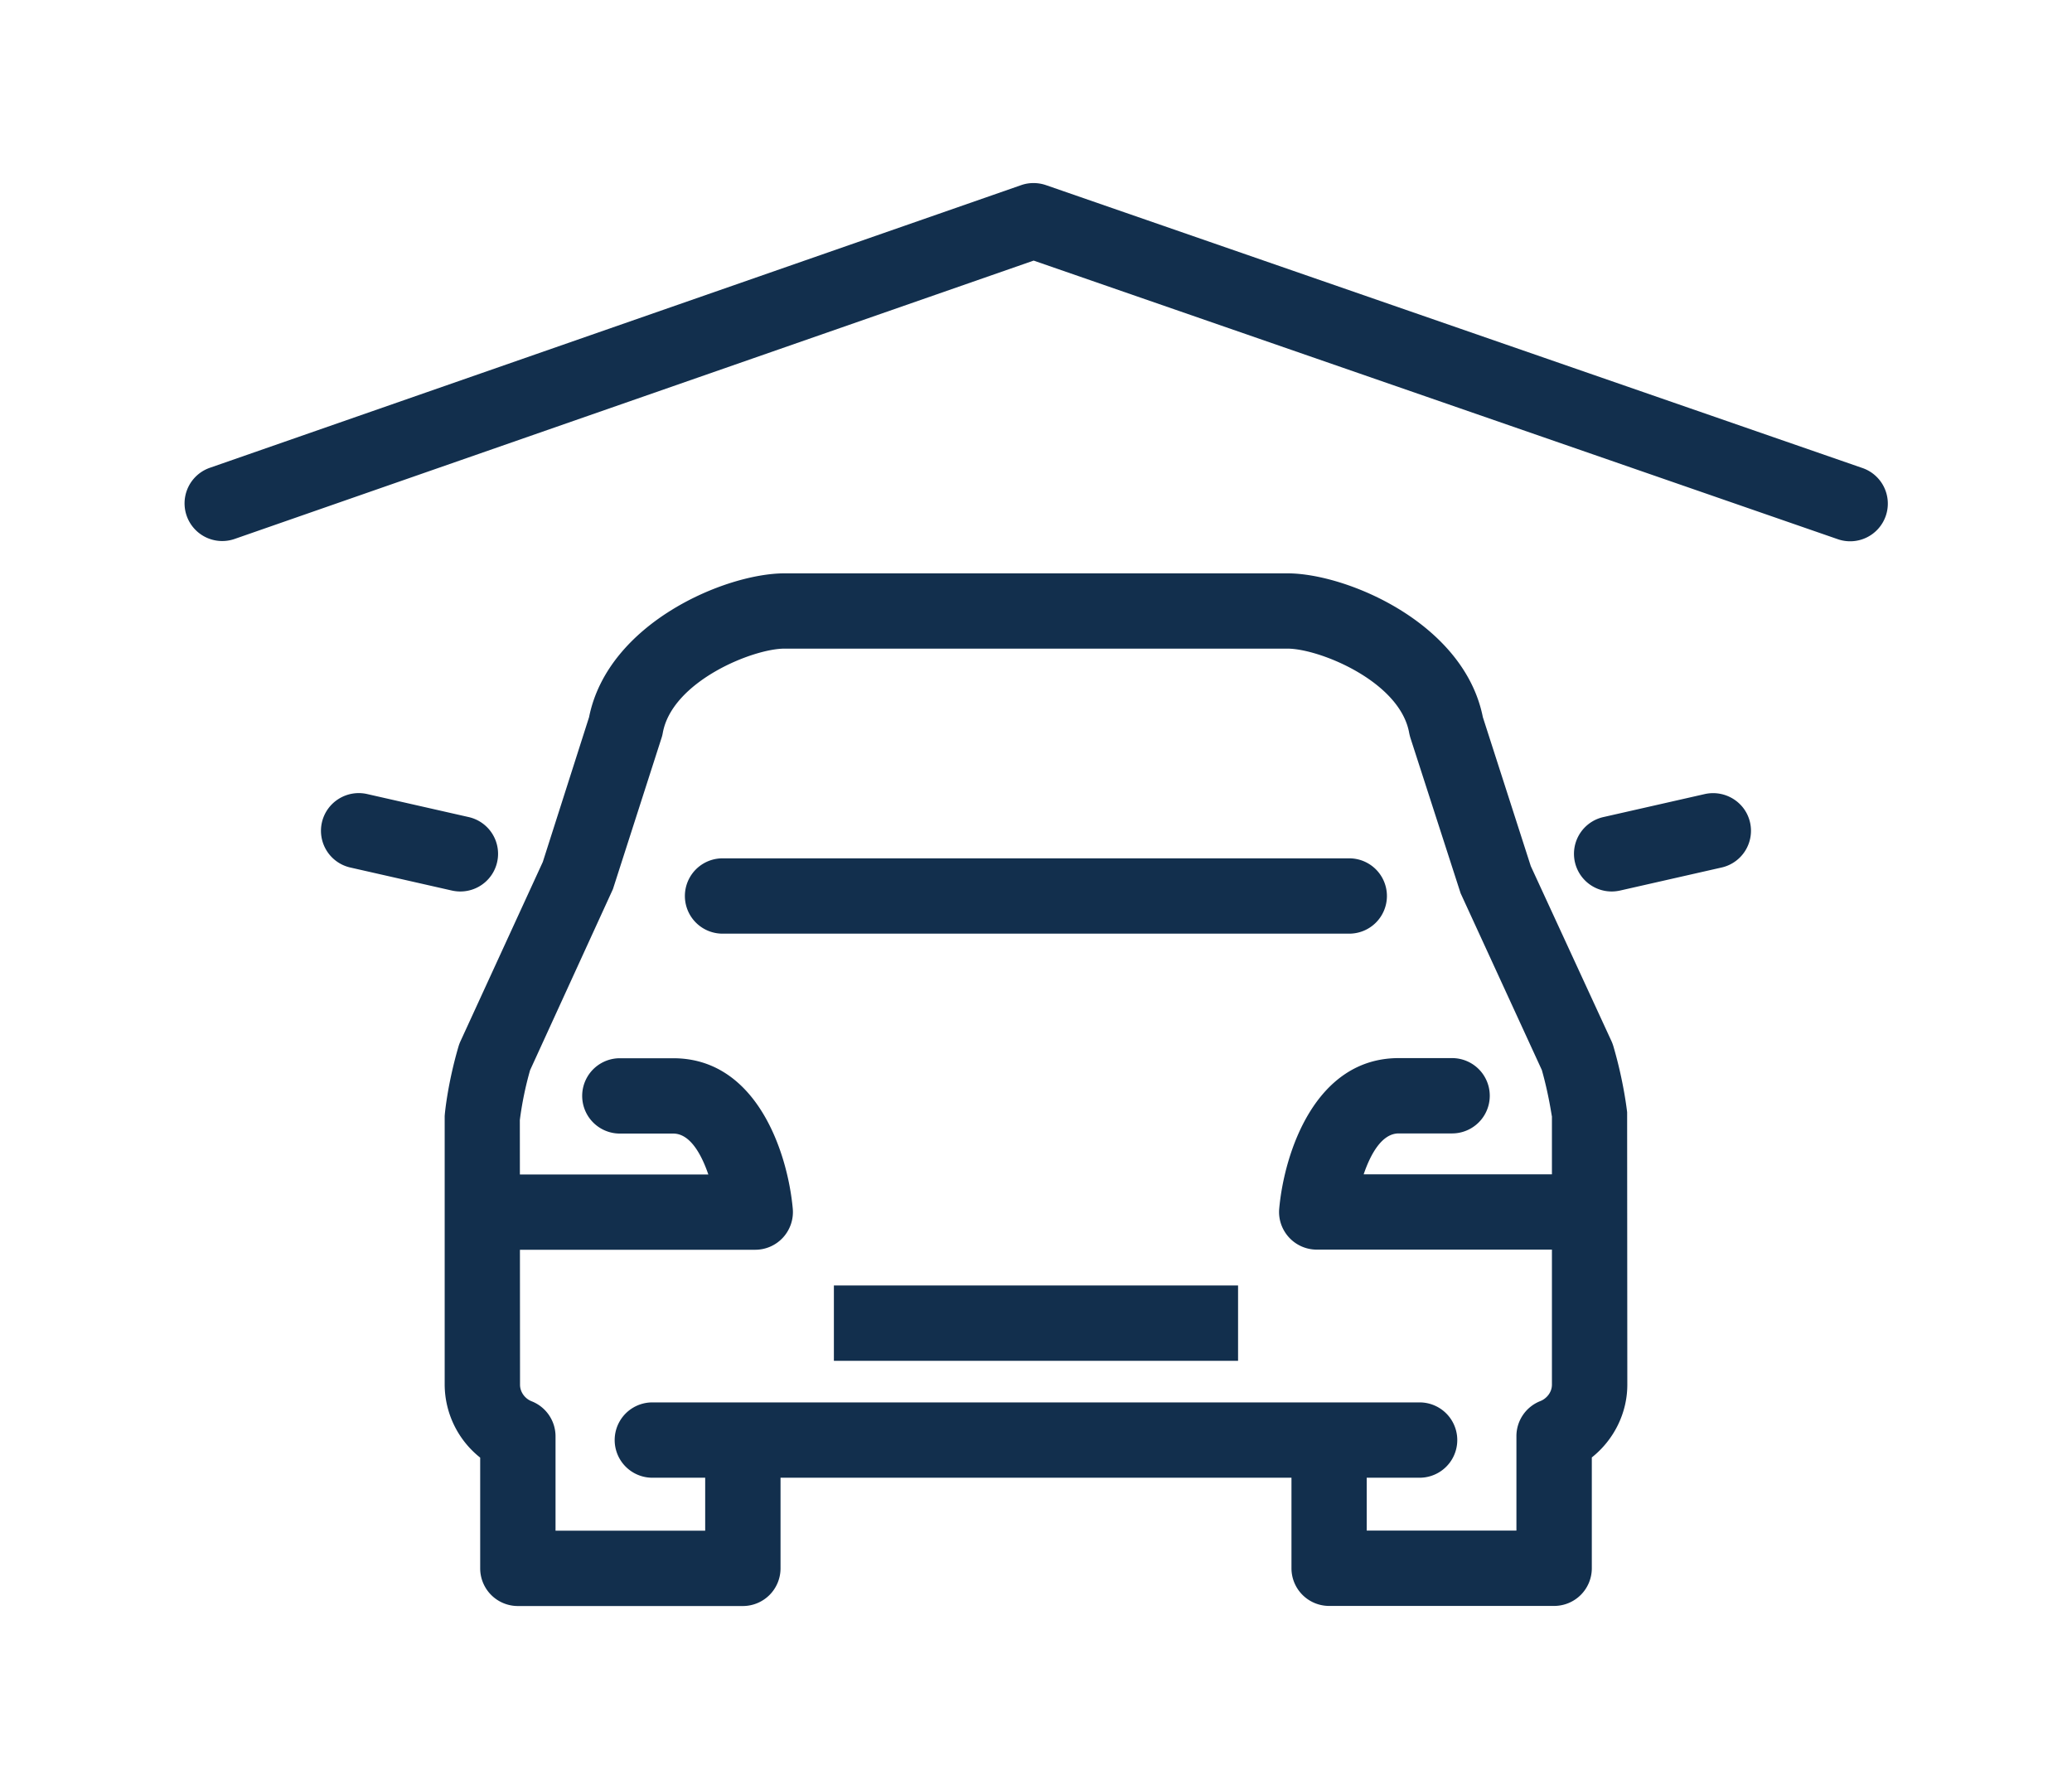
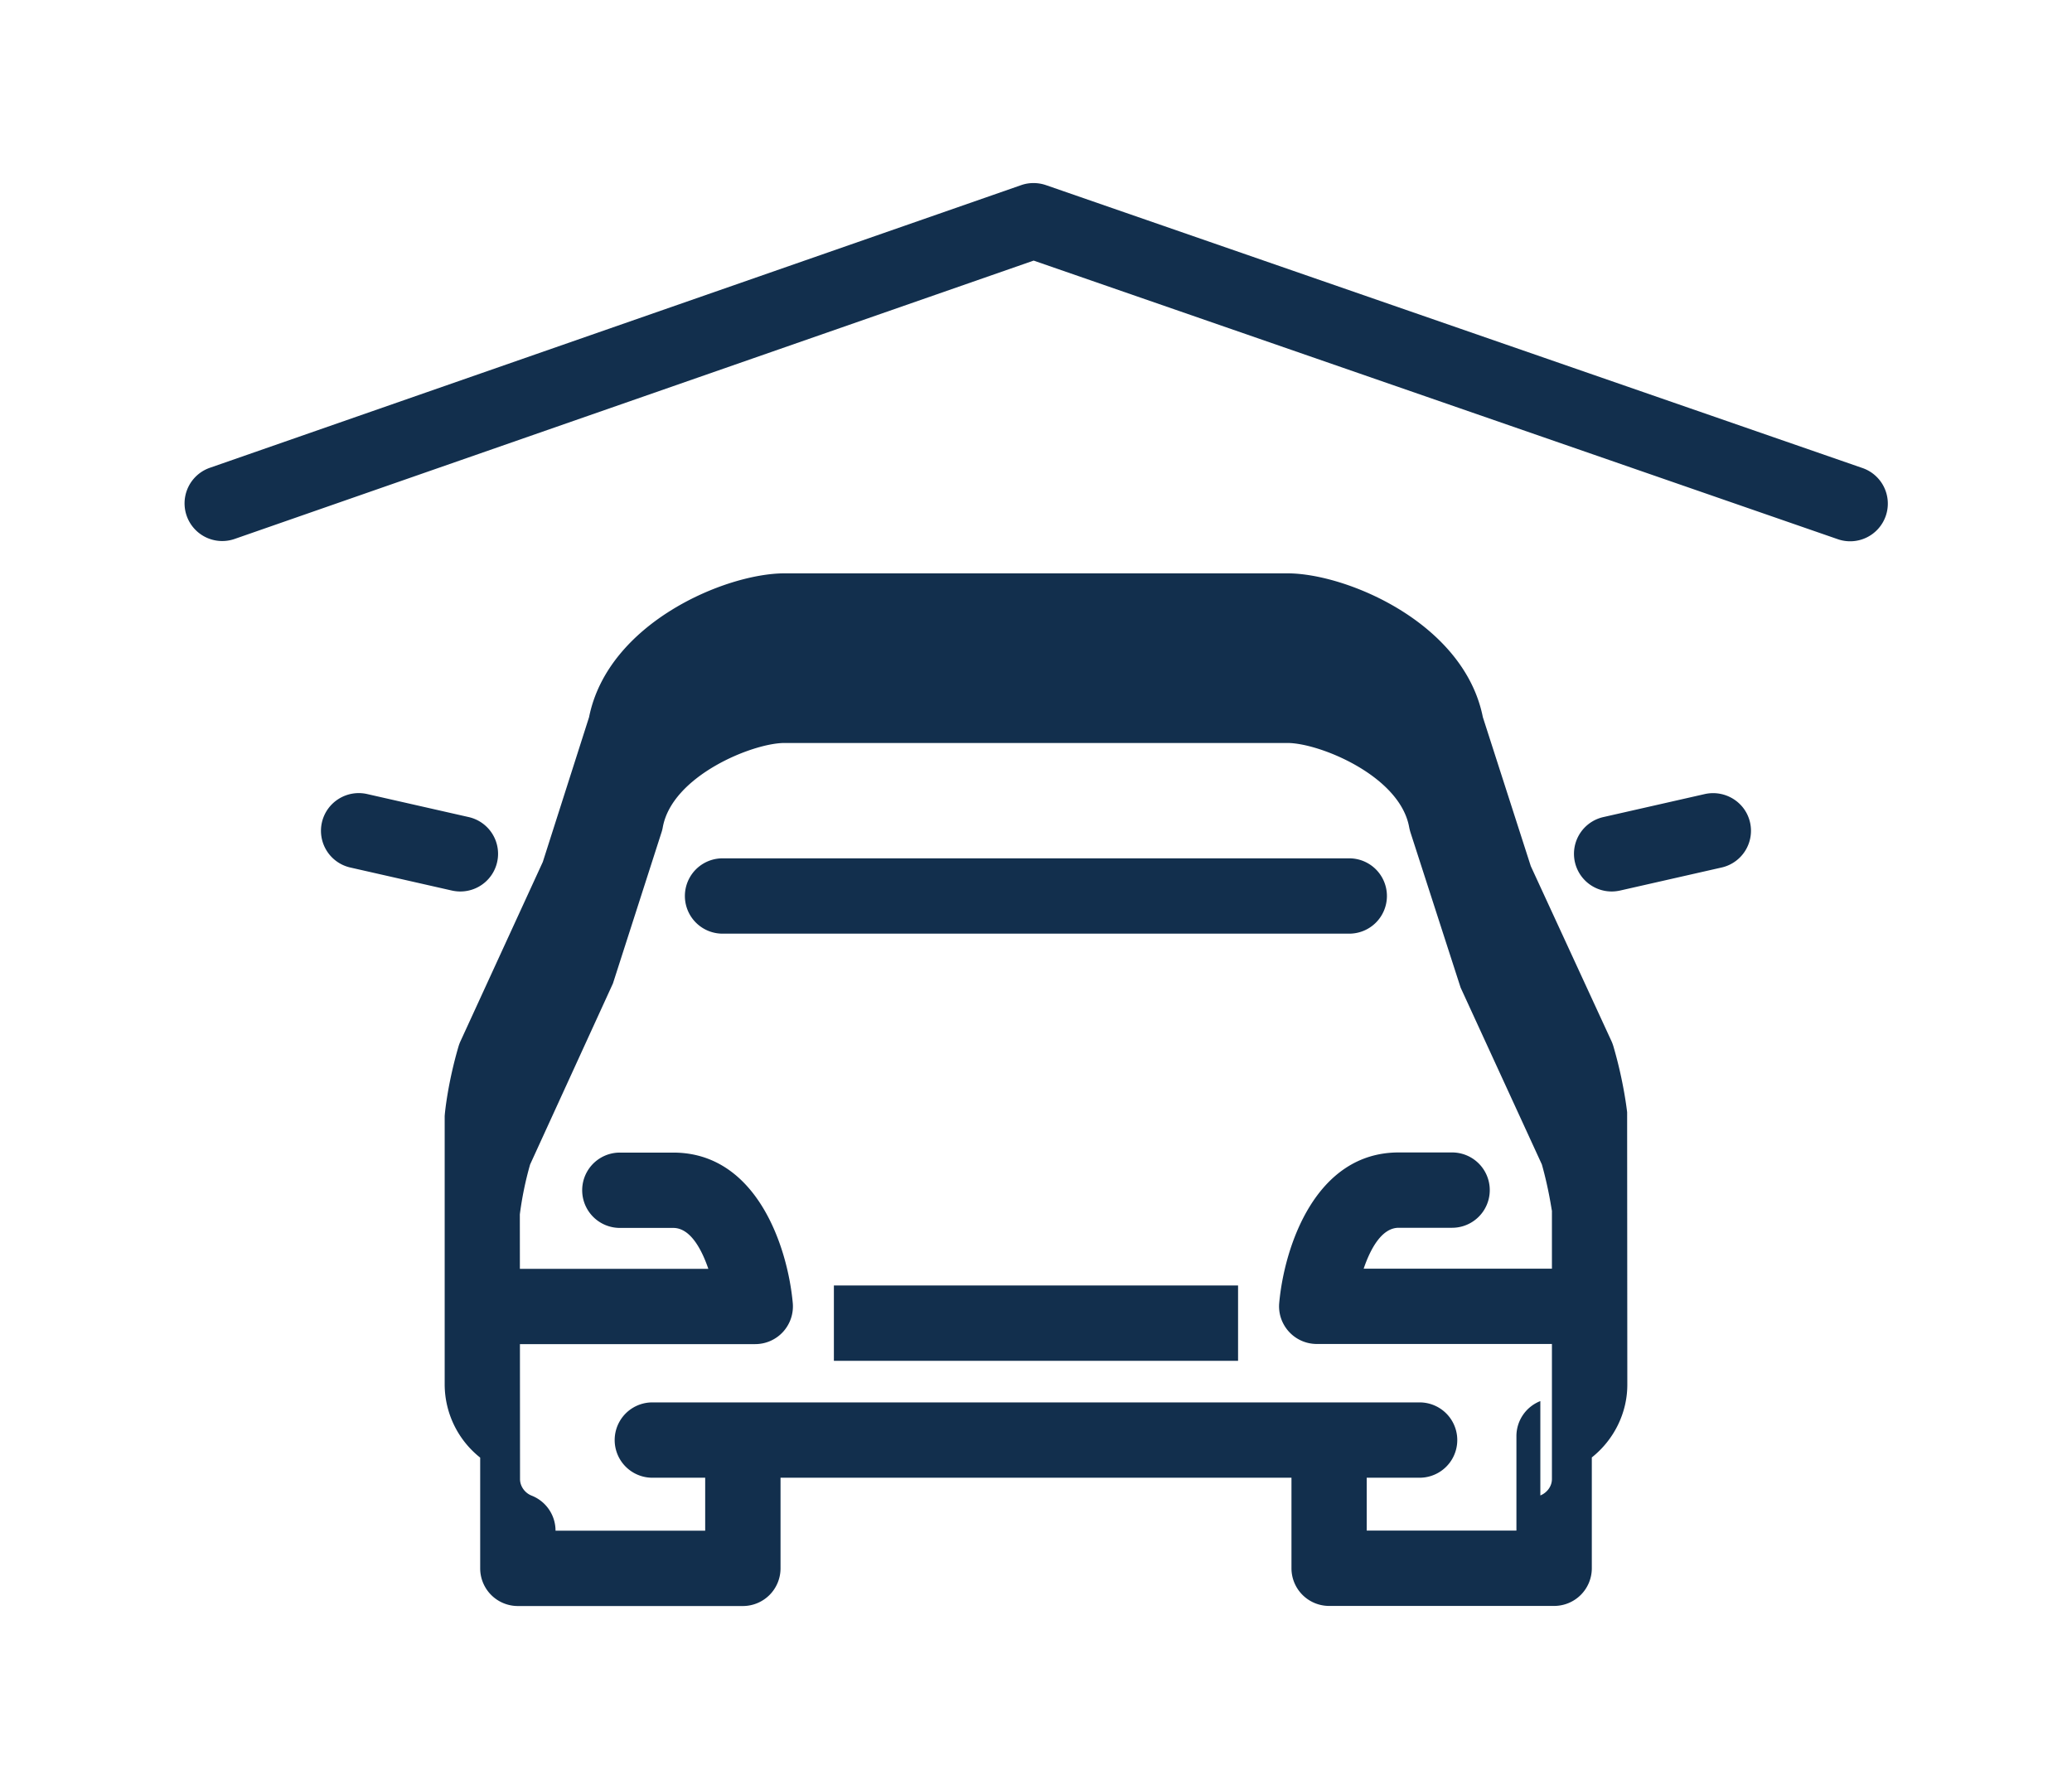
<svg xmlns="http://www.w3.org/2000/svg" width="44" height="38" fill="#122f4d">
-   <path d="M39.542 9.938L22.211 3.932c-.17-.058-.356-.059-.525 0L4.456 9.936a.8.8 0 1 0 .527 1.511L21.95 5.535l17.069 5.915a.8.8 0 1 0 .523-1.512zm-5.28 12.288c-.011-.037-.024-.074-.04-.109l-1.715-3.721-1.018-3.164c-.4-2.005-2.901-3.054-4.147-3.054H16.657c-1.246 0-3.747 1.049-4.148 3.055l-.982 3.074-1.749 3.81a.84.84 0 0 0-.041.109c-.221.754-.287 1.37-.294 1.479v5.708a1.99 1.99 0 0 0 .754 1.547v2.352a.8.8 0 0 0 .8.8h4.778a.8.8 0 0 0 .8-.8v-1.925h10.85v1.923a.8.8 0 0 0 .8.8h4.778a.8.8 0 0 0 .8-.8v-2.354c.466-.37.754-.939.754-1.545l-.004-5.789c-.004-.026-.07-.643-.291-1.396zm-1.552 7.533a.8.8 0 0 0-.508.745v2.006h-3.179v-1.123h1.123a.8.8 0 1 0 0-1.6H13.853a.8.8 0 1 0 0 1.6h1.122v1.125h-3.178v-2.004a.8.8 0 0 0-.508-.745c-.145-.057-.246-.2-.246-.35l-.002-2.868h4.997a.8.8 0 0 0 .591-.261c.151-.166.226-.388.206-.611-.108-1.188-.764-3.196-2.538-3.196h-1.134a.8.8 0 1 0 0 1.6h1.134c.353 0 .594.429.745.869H11.04l-.001-1.156a7.16 7.16 0 0 1 .218-1.06l1.759-3.845 1.032-3.211a.72.72 0 0 0 .026-.104c.196-1.097 1.912-1.793 2.583-1.793h10.685c.672 0 2.389.696 2.583 1.792a1.13 1.13 0 0 0 .026.104l1.066 3.3 1.725 3.755c.153.541.209.984.214.983v1.232h-3.998c.15-.441.392-.869.744-.869h1.134a.8.8 0 1 0 0-1.6h-1.134c-1.773 0-2.429 2.009-2.537 3.196-.021.224.055.445.206.611a.8.8 0 0 0 .591.261h4.994v2.866c.001.176-.127.305-.246.351zm-3.258-10.728a.8.8 0 0 0-.8-.8H15.344a.8.8 0 1 0 0 1.6h13.308a.8.8 0 0 0 .8-.8zm-19.679-.096a.8.8 0 0 0 .177-1.581l-2.156-.489c-.43-.096-.859.172-.958.603a.8.8 0 0 0 .603.958l2.156.489c.06.013.119.02.178.02zm26.433-2.07l-2.155.489a.8.8 0 0 0 .175 1.581c.059 0 .118-.007.178-.02l2.155-.489a.8.8 0 0 0 .604-.958c-.098-.43-.527-.696-.957-.603zM17.708 27.304h8.583v1.6h-8.583z" />
+   <path d="M39.542 9.938L22.211 3.932c-.17-.058-.356-.059-.525 0L4.456 9.936a.8.8 0 1 0 .527 1.511L21.95 5.535l17.069 5.915a.8.8 0 1 0 .523-1.512zm-5.28 12.288c-.011-.037-.024-.074-.04-.109l-1.715-3.721-1.018-3.164c-.4-2.005-2.901-3.054-4.147-3.054H16.657c-1.246 0-3.747 1.049-4.148 3.055l-.982 3.074-1.749 3.81a.84.84 0 0 0-.041.109c-.221.754-.287 1.37-.294 1.479v5.708a1.99 1.99 0 0 0 .754 1.547v2.352a.8.8 0 0 0 .8.8h4.778a.8.8 0 0 0 .8-.8v-1.925h10.85v1.923a.8.8 0 0 0 .8.8h4.778a.8.8 0 0 0 .8-.8v-2.354c.466-.37.754-.939.754-1.545l-.004-5.789c-.004-.026-.07-.643-.291-1.396zm-1.552 7.533a.8.8 0 0 0-.508.745v2.006h-3.179v-1.123h1.123a.8.8 0 1 0 0-1.6H13.853a.8.8 0 1 0 0 1.6h1.122v1.125h-3.178a.8.8 0 0 0-.508-.745c-.145-.057-.246-.2-.246-.35l-.002-2.868h4.997a.8.8 0 0 0 .591-.261c.151-.166.226-.388.206-.611-.108-1.188-.764-3.196-2.538-3.196h-1.134a.8.8 0 1 0 0 1.6h1.134c.353 0 .594.429.745.869H11.04l-.001-1.156a7.16 7.16 0 0 1 .218-1.06l1.759-3.845 1.032-3.211a.72.72 0 0 0 .026-.104c.196-1.097 1.912-1.793 2.583-1.793h10.685c.672 0 2.389.696 2.583 1.792a1.13 1.13 0 0 0 .026.104l1.066 3.3 1.725 3.755c.153.541.209.984.214.983v1.232h-3.998c.15-.441.392-.869.744-.869h1.134a.8.8 0 1 0 0-1.6h-1.134c-1.773 0-2.429 2.009-2.537 3.196-.021.224.055.445.206.611a.8.8 0 0 0 .591.261h4.994v2.866c.001.176-.127.305-.246.351zm-3.258-10.728a.8.8 0 0 0-.8-.8H15.344a.8.8 0 1 0 0 1.6h13.308a.8.8 0 0 0 .8-.8zm-19.679-.096a.8.8 0 0 0 .177-1.581l-2.156-.489c-.43-.096-.859.172-.958.603a.8.8 0 0 0 .603.958l2.156.489c.06.013.119.02.178.02zm26.433-2.07l-2.155.489a.8.8 0 0 0 .175 1.581c.059 0 .118-.007.178-.02l2.155-.489a.8.8 0 0 0 .604-.958c-.098-.43-.527-.696-.957-.603zM17.708 27.304h8.583v1.6h-8.583z" />
</svg>